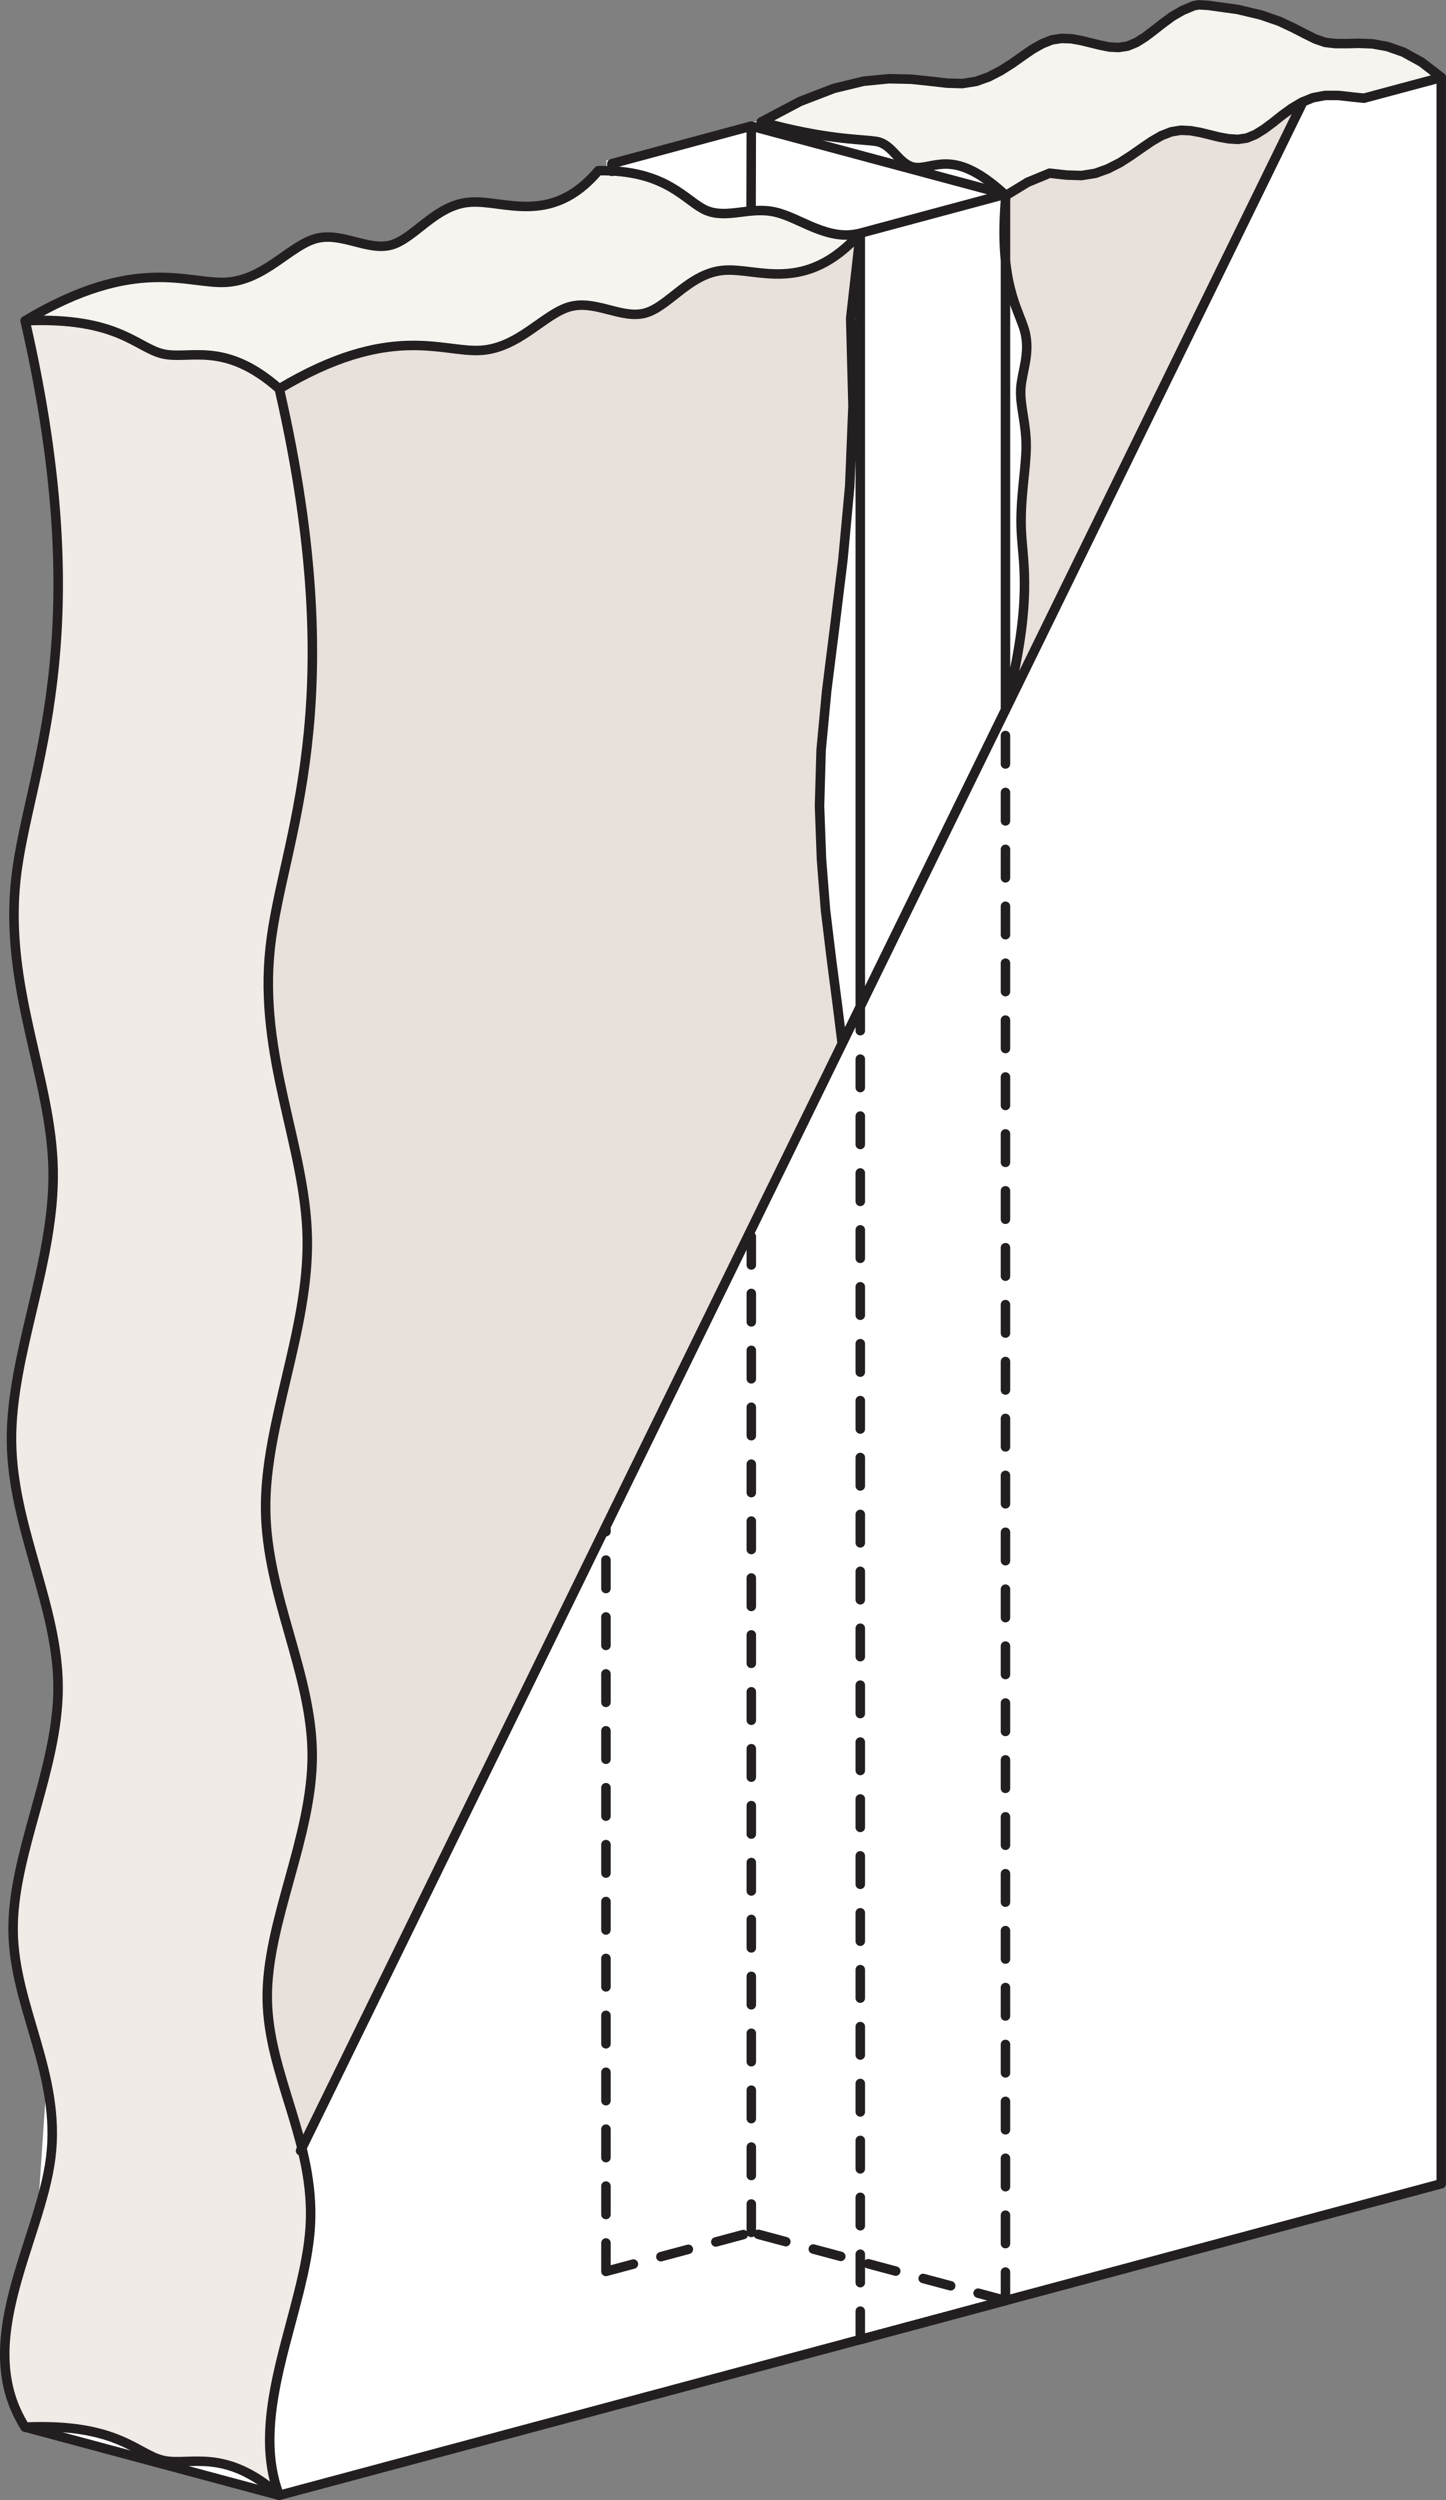
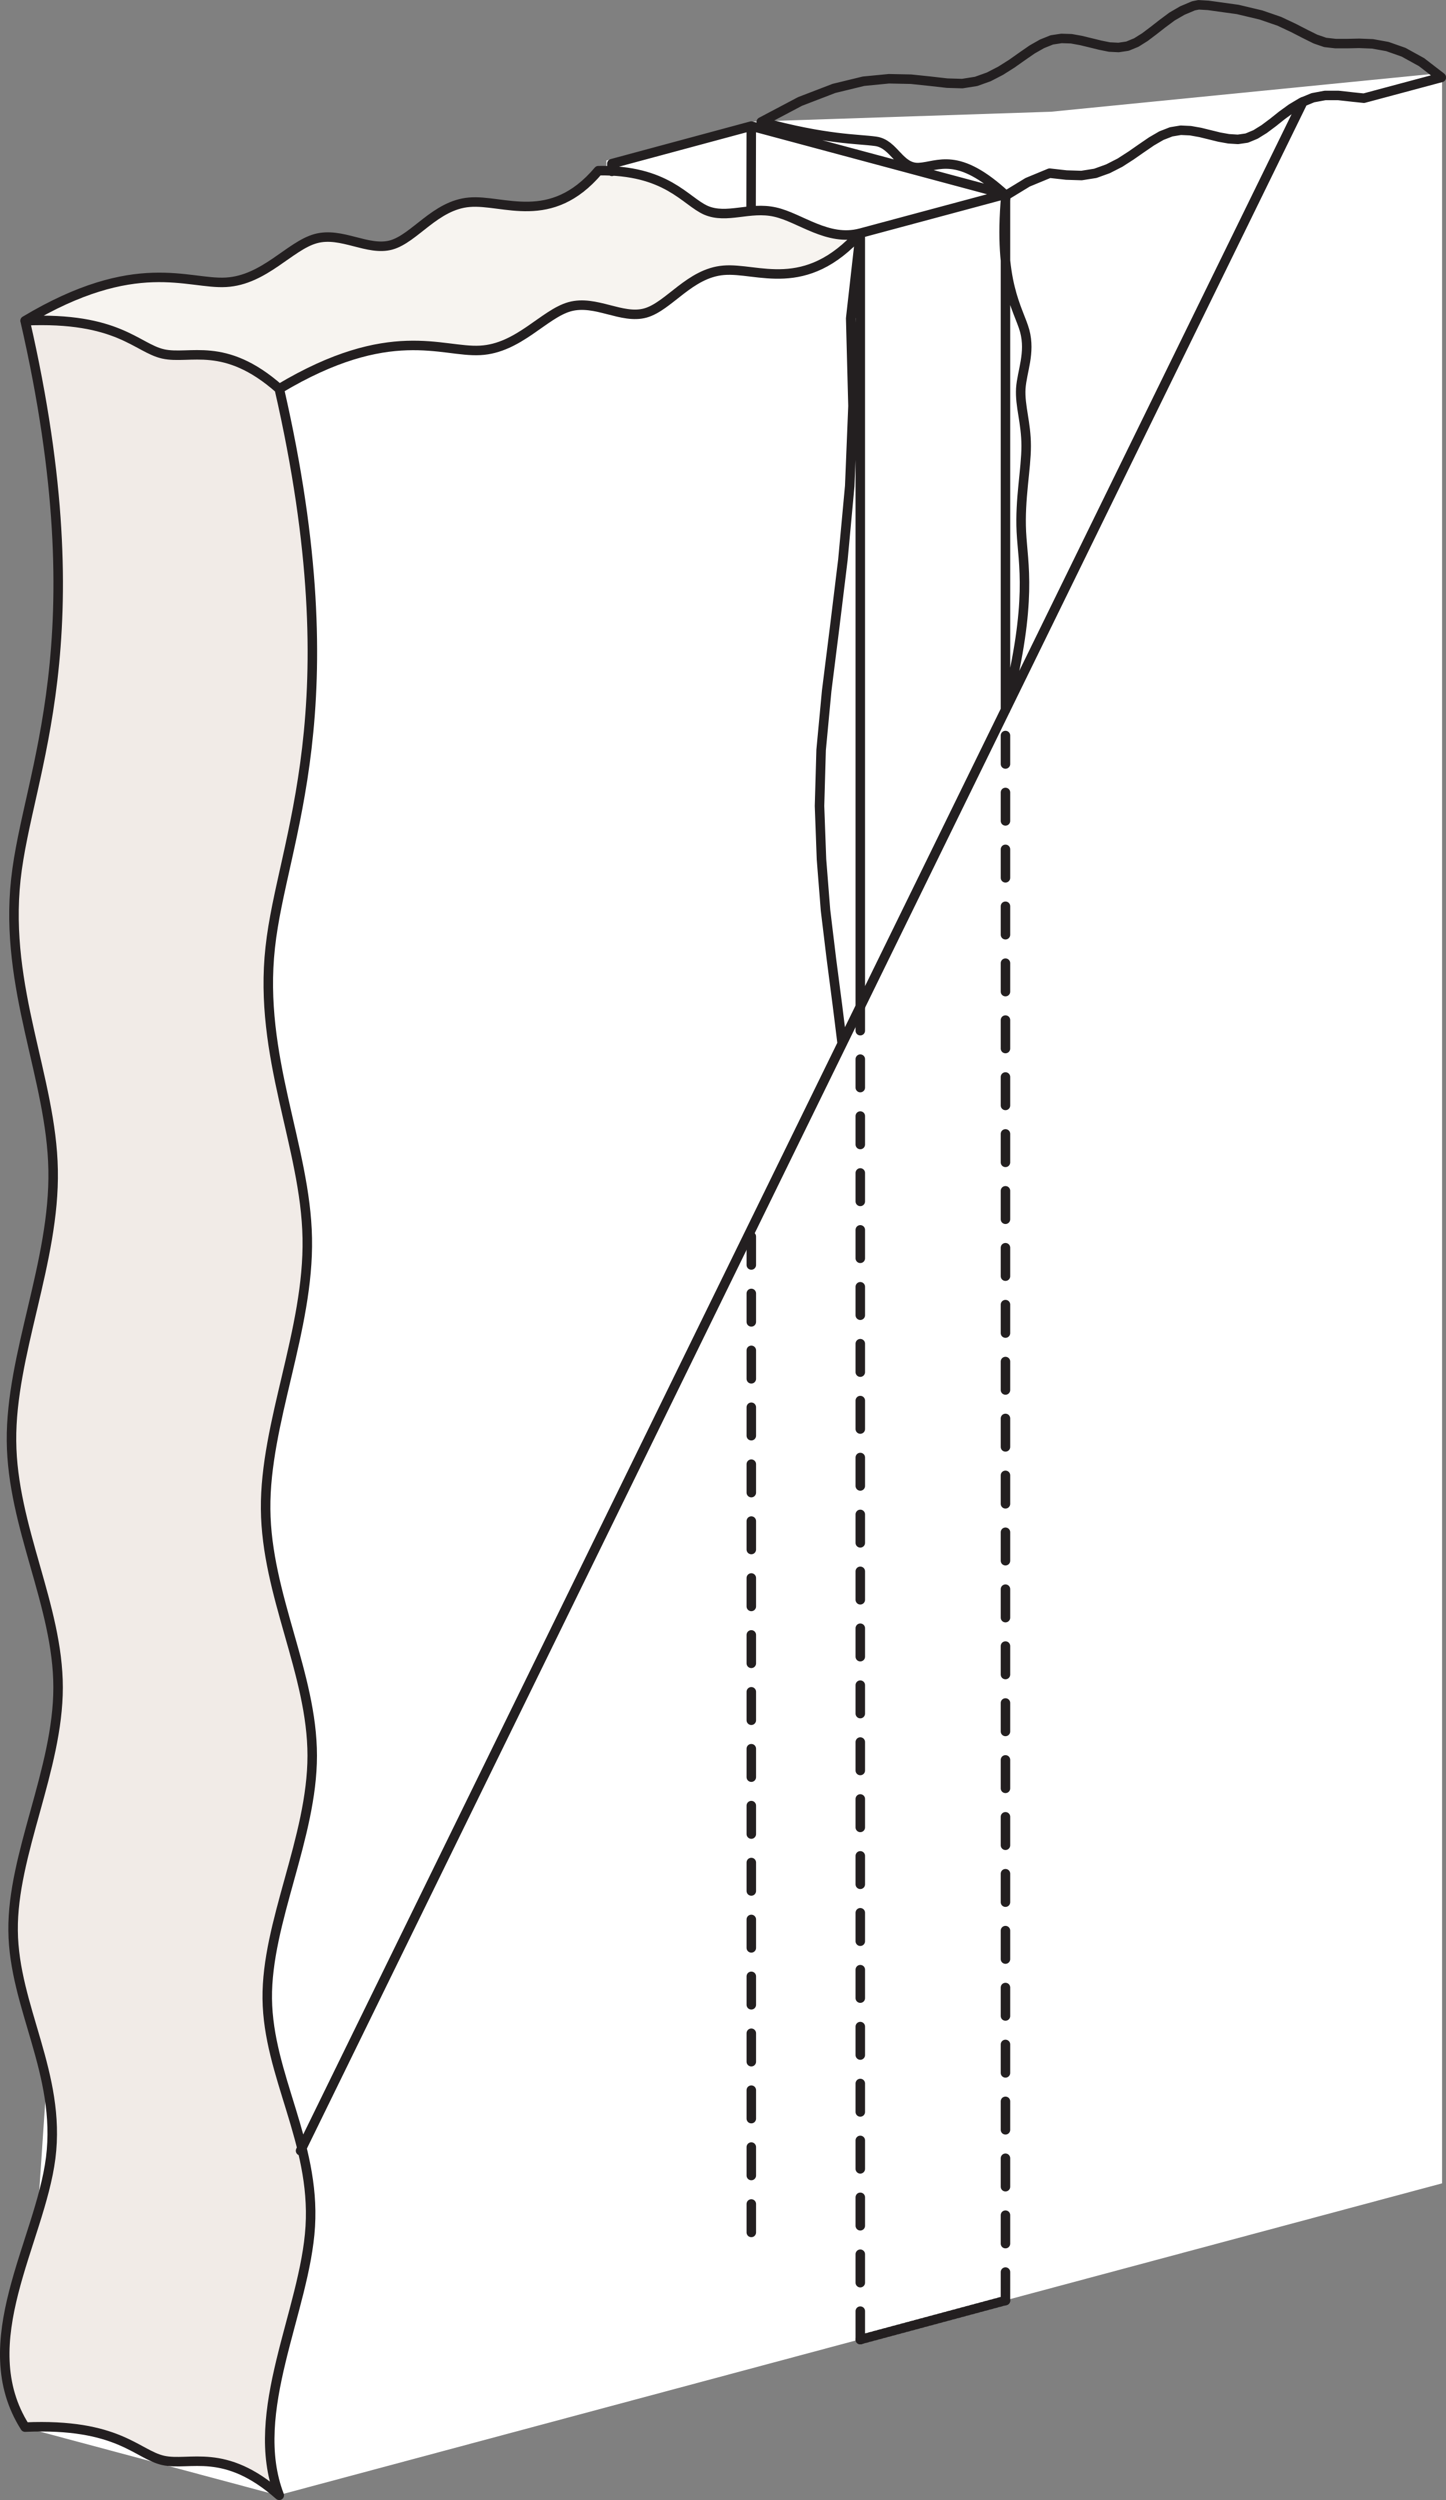
<svg xmlns="http://www.w3.org/2000/svg" xmlns:xlink="http://www.w3.org/1999/xlink" version="1.1" id="Layer_1" x="0px" y="0px" width="51.455px" height="88.917px" viewBox="-0.199 -0.136 51.455 88.917" enable-background="new -0.199 -0.136 51.455 88.917" xml:space="preserve">
  <rect x="-0.199" y="-0.136" width="51.455" height="88.917" fill="#808080" stroke="none" />
  <polygon fill="#FFFFFF" points="51.116,77.516 9.691,88.612 0.63,86.188 5.607,12.452 21.363,9.813 21.38,5.573 26.535,4.191   37.203,3.838 51.116,2.459 " />
  <g>
    <defs>
      <rect id="SVGID_1_" x="-0.199" y="-0.136" width="51.454" height="88.917" />
    </defs>
    <clipPath id="SVGID_2_">
      <use xlink:href="#SVGID_1_" overflow="visible" />
    </clipPath>
-     <path clip-path="url(#SVGID_2_)" fill="#E8E0DA" d="M10.562,76.34c-0.443-1.844-1.231-3.541-1.252-5.391   c-0.031-2.707,1.6-5.732,1.6-8.644c0-2.917-1.631-5.711-1.658-8.771c-0.029-3.053,1.545-6.377,1.482-9.635   c-0.059-3.259-1.746-6.468-1.318-10.338c0.418-3.874,2.95-8.417,0.322-19.869c3.943-2.36,5.784-1.289,7.15-1.367   c1.368-0.073,2.268-1.299,3.186-1.554c0.922-0.253,1.855,0.458,2.693,0.224c0.836-0.235,1.574-1.419,2.783-1.519   c1.209-0.103,2.895,0.879,4.863-1.32l-0.342,3.031l0.082,3.114l-0.116,2.848l-0.243,2.621L29.5,22.187l-0.282,2.247l-0.198,2.104   l-0.057,1.992l0.07,1.897l0.143,1.809l0.209,1.729l0.218,1.675l0.167,1.342L10.496,76.356L10.562,76.34" />
    <path clip-path="url(#SVGID_2_)" fill="#F1EBE7" d="M9.738,13.694c2.628,11.452,0.096,15.995-0.322,19.869   c-0.428,3.871,1.26,7.08,1.318,10.338c0.063,3.258-1.512,6.582-1.482,9.635c0.027,3.06,1.658,5.854,1.658,8.771   c0,2.911-1.631,5.937-1.6,8.644c0.031,2.715,1.713,5.1,1.531,8.098c-0.18,3-2.238,6.611-1.104,9.564   c-1.955-1.729-3.184-1.033-4.131-1.242c-0.939-0.213-1.6-1.33-4.914-1.184c-1.914-3.01,0.533-6.592,0.91-9.574   c0.378-2.99-1.313-5.375-1.338-8.084c-0.031-2.707,1.601-5.738,1.601-8.647c0-2.911-1.632-5.709-1.658-8.765   c-0.03-3.058,1.544-6.379,1.481-9.643c-0.057-3.259-1.746-6.462-1.326-10.334c0.422-3.874,2.959-8.415,0.33-19.867   c3.314-0.146,3.975,0.971,4.914,1.18C6.554,12.666,7.783,11.969,9.738,13.694" />
  </g>
  <path fill="#F7F4F0" d="M9.738,13.694c3.943-2.36,5.784-1.289,7.15-1.367c1.368-0.073,2.268-1.299,3.186-1.554  c0.922-0.253,1.855,0.458,2.693,0.224c0.836-0.235,1.574-1.419,2.783-1.519c1.209-0.103,2.895,0.879,4.863-1.32  c-1.16,0.307-2.143-0.556-3.037-0.752c-0.898-0.203-1.713,0.259-2.457-0.063c-0.738-0.327-1.393-1.445-3.826-1.408  c-1.695,2.001-3.378,1.018-4.59,1.123c-1.205,0.098-1.944,1.283-2.779,1.519c-0.836,0.232-1.777-0.48-2.692-0.224  c-0.921,0.254-1.822,1.474-3.188,1.552c-1.367,0.08-3.206-0.991-7.15,1.368c3.314-0.146,3.975,0.971,4.914,1.18  C6.554,12.666,7.783,11.969,9.738,13.694" />
-   <path fill="#E8E0DA" d="M46.169,3.479l-10.563,21.58c0.93-3.718,0.598-5.116,0.539-6.281c-0.057-1.169,0.172-2.224,0.172-3.051  c0-0.826-0.229-1.42-0.192-2.043c0.042-0.613,0.349-1.263,0.14-2.048c-0.219-0.784-0.951-1.714-0.67-4.817l0.775-0.472l0.781-0.323  l0.598,0.067l0.538,0.017l0.491-0.078l0.45-0.162l0.427-0.218l0.394-0.254l0.372-0.259l0.355-0.244l0.351-0.203l0.349-0.136  l0.342-0.057l0.344,0.016l0.348,0.062l0.343,0.084l0.337,0.083L43.521,4.8l0.33,0.021l0.316-0.046l0.312-0.13l0.309-0.192  l0.312-0.233l0.32-0.255l0.338-0.245L46.169,3.479" />
-   <path fill="#F7F4F0" d="M48.332,3.355l2.756-0.738l-0.701-0.54l-0.642-0.354l-0.577-0.202l-0.525-0.095l-0.477-0.019l-0.438,0.01  H47.33l-0.372-0.042l-0.349-0.12l-0.355-0.176L45.83,0.861l-0.51-0.238l-0.648-0.224l-0.825-0.196l-1.052-0.146l-0.344-0.02  L42.272,0.07l-0.396,0.167L41.51,0.449L41.173,0.7l-0.322,0.248L40.54,1.183l-0.306,0.192l-0.314,0.129l-0.316,0.047l-0.326-0.016  l-0.332-0.067l-0.338-0.083l-0.343-0.083l-0.343-0.062L37.571,1.23l-0.343,0.052l-0.348,0.14L36.532,1.62l-0.353,0.244l-0.375,0.265  l-0.396,0.25l-0.422,0.218l-0.45,0.161l-0.493,0.078L33.501,2.82l-0.598-0.068L32.218,2.68l-0.786-0.016l-0.904,0.088l-1.05,0.255  l-1.207,0.464l-1.382,0.73c2.271,0.58,3.57,0.711,4.243,0.745c0.574,0.026,0.672,0.913,1.367,0.877  c0.697-0.037,1.377-0.596,3.096,0.994l-0.176-0.006l0.176,0.006l0.775-0.472l0.781-0.323l0.596,0.067l0.54,0.017l0.491-0.078  l0.45-0.162l0.427-0.218l0.394-0.254l0.372-0.259l0.355-0.244l0.351-0.203l0.349-0.136l0.342-0.057l0.344,0.016l0.348,0.062  l0.343,0.084l0.337,0.083L43.521,4.8l0.33,0.021l0.316-0.046l0.312-0.13l0.309-0.192l0.308-0.233l0.324-0.255l0.338-0.245  l0.364-0.217l0.396-0.163l0.43-0.081h0.48l0.514,0.057L48.332,3.355" />
  <path fill="none" stroke="#231F20" stroke-width="0.338" stroke-linecap="round" stroke-linejoin="round" stroke-dasharray="1.012,1.012" d="  M35.58,81.684V25.119 M30.414,83.073V35.677 M26.536,79.262V43.613" />
  <line fill="none" stroke="#231F20" stroke-width="0.338" stroke-linecap="round" stroke-linejoin="round" stroke-dasharray="0.085,0.085" x1="30.414" y1="83.073" x2="35.58" y2="81.684" />
-   <path fill="none" stroke="#231F20" stroke-width="0.338" stroke-linecap="round" stroke-linejoin="round" stroke-dasharray="1.012,1.012" d="  M21.363,80.649V54.246 M21.363,80.649l5.173-1.387 M35.585,81.684l-9.05-2.422" />
  <g>
    <defs>
      <rect id="SVGID_3_" x="-0.199" y="-0.136" width="51.454" height="88.917" />
    </defs>
    <clipPath id="SVGID_4_">
      <use xlink:href="#SVGID_3_" overflow="visible" />
    </clipPath>
    <path clip-path="url(#SVGID_4_)" fill="none" stroke="#231F20" stroke-width="0.338" stroke-linecap="round" stroke-linejoin="round" d="   M0.693,86.186c3.314-0.146,3.975,0.971,4.914,1.184c0.947,0.209,2.176-0.486,4.131,1.242c-1.135-2.953,0.924-6.564,1.104-9.564   c0.182-2.998-1.5-5.383-1.531-8.098c-0.031-2.707,1.6-5.732,1.6-8.644c0-2.917-1.631-5.711-1.658-8.771   c-0.029-3.053,1.545-6.377,1.482-9.635c-0.059-3.259-1.746-6.468-1.318-10.338c0.418-3.874,2.95-8.417,0.322-19.869   c3.943-2.36,5.784-1.289,7.15-1.367c1.368-0.073,2.268-1.299,3.186-1.554c0.922-0.253,1.855,0.458,2.693,0.224   c0.836-0.235,1.574-1.419,2.783-1.519c1.209-0.103,2.895,0.879,4.863-1.32c-1.16,0.307-2.143-0.556-3.037-0.752   c-0.898-0.203-1.713,0.259-2.457-0.063c-0.738-0.327-1.393-1.445-3.826-1.408c-1.695,2.001-3.378,1.018-4.59,1.123   c-1.205,0.098-1.944,1.283-2.779,1.519c-0.836,0.232-1.777-0.48-2.692-0.224c-0.921,0.254-1.822,1.474-3.188,1.552   c-1.367,0.08-3.206-0.991-7.15,1.368c2.629,11.452,0.092,15.993-0.33,19.867c-0.42,3.872,1.27,7.075,1.326,10.334   c0.063,3.264-1.512,6.585-1.481,9.643c0.026,3.056,1.658,5.854,1.658,8.765c0,2.909-1.632,5.94-1.601,8.647   c0.025,2.709,1.716,5.094,1.338,8.084C1.226,79.594-1.221,83.176,0.693,86.186z M26.889,4.202c2.325,0.635,3.412,0.596,4.077,0.689   c0.661,0.093,0.838,0.968,1.533,0.932c0.697-0.037,1.377-0.596,3.096,0.994c-0.281,3.103,0.453,4.034,0.67,4.817   c0.209,0.785-0.098,1.436-0.14,2.048c-0.036,0.624,0.192,1.217,0.192,2.043c0,0.827-0.229,1.882-0.172,3.051   c0.059,1.166,0.406,2.443-0.523,6.16 M35.419,6.812l0.176,0.006l0.775-0.472l0.781-0.323l0.596,0.067l0.54,0.017l0.491-0.078   l0.45-0.162l0.427-0.218l0.394-0.254l0.372-0.259l0.357-0.244l0.349-0.203l0.349-0.136l0.342-0.057l0.344,0.016l0.348,0.062   l0.343,0.084l0.337,0.083L43.521,4.8l0.33,0.021l0.316-0.046l0.312-0.13l0.309-0.192l0.312-0.233l0.32-0.255l0.338-0.245   l0.364-0.217l0.396-0.163l0.433-0.081h0.478l0.514,0.057l0.391,0.041l2.756-0.738 M26.889,4.202l1.382-0.73l1.207-0.464l1.05-0.255   l0.904-0.088l0.786,0.016l0.686,0.072l0.598,0.068l0.541,0.016l0.493-0.078l0.45-0.161l0.422-0.218l0.396-0.25l0.375-0.265   l0.353-0.244l0.349-0.198l0.348-0.14l0.343-0.052l0.351,0.011l0.343,0.062l0.343,0.083l0.338,0.083l0.332,0.067l0.326,0.016   l0.316-0.047l0.314-0.129l0.306-0.192l0.312-0.235L41.173,0.7l0.337-0.25l0.366-0.212l0.396-0.167l0.179-0.035 M42.451,0.035   l0.344,0.02l1.052,0.146l0.825,0.196l0.651,0.224l0.507,0.238l0.424,0.218l0.355,0.176l0.349,0.12l0.372,0.042h0.398l0.438-0.01   l0.477,0.019l0.527,0.095l0.575,0.202l0.642,0.354l0.701,0.54 M0.693,11.272c3.314-0.146,3.975,0.971,4.914,1.18   c0.947,0.213,2.176-0.483,4.131,1.241 M30.414,8.158l-0.342,3.031l0.082,3.114l-0.116,2.848l-0.243,2.621L29.5,22.187l-0.282,2.247   l-0.198,2.104l-0.057,1.992l0.07,1.897l0.143,1.809l0.209,1.729l0.218,1.675l0.167,1.342 M46.169,3.479L10.496,76.356    M26.536,4.348l-4.962,1.337v0.274 M35.585,6.775l-9.05-2.427L26.528,7.3 M30.414,8.158l5.166-1.387 M35.58,25.119V6.771    M30.414,35.677V8.158" />
-     <path clip-path="url(#SVGID_4_)" fill="none" stroke="#231F20" stroke-width="0.338" stroke-linecap="round" stroke-linejoin="round" d="   M9.738,88.612l-9.045-2.426 M9.738,88.612l41.35-11.082 M51.087,77.53V2.617" />
  </g>
</svg>